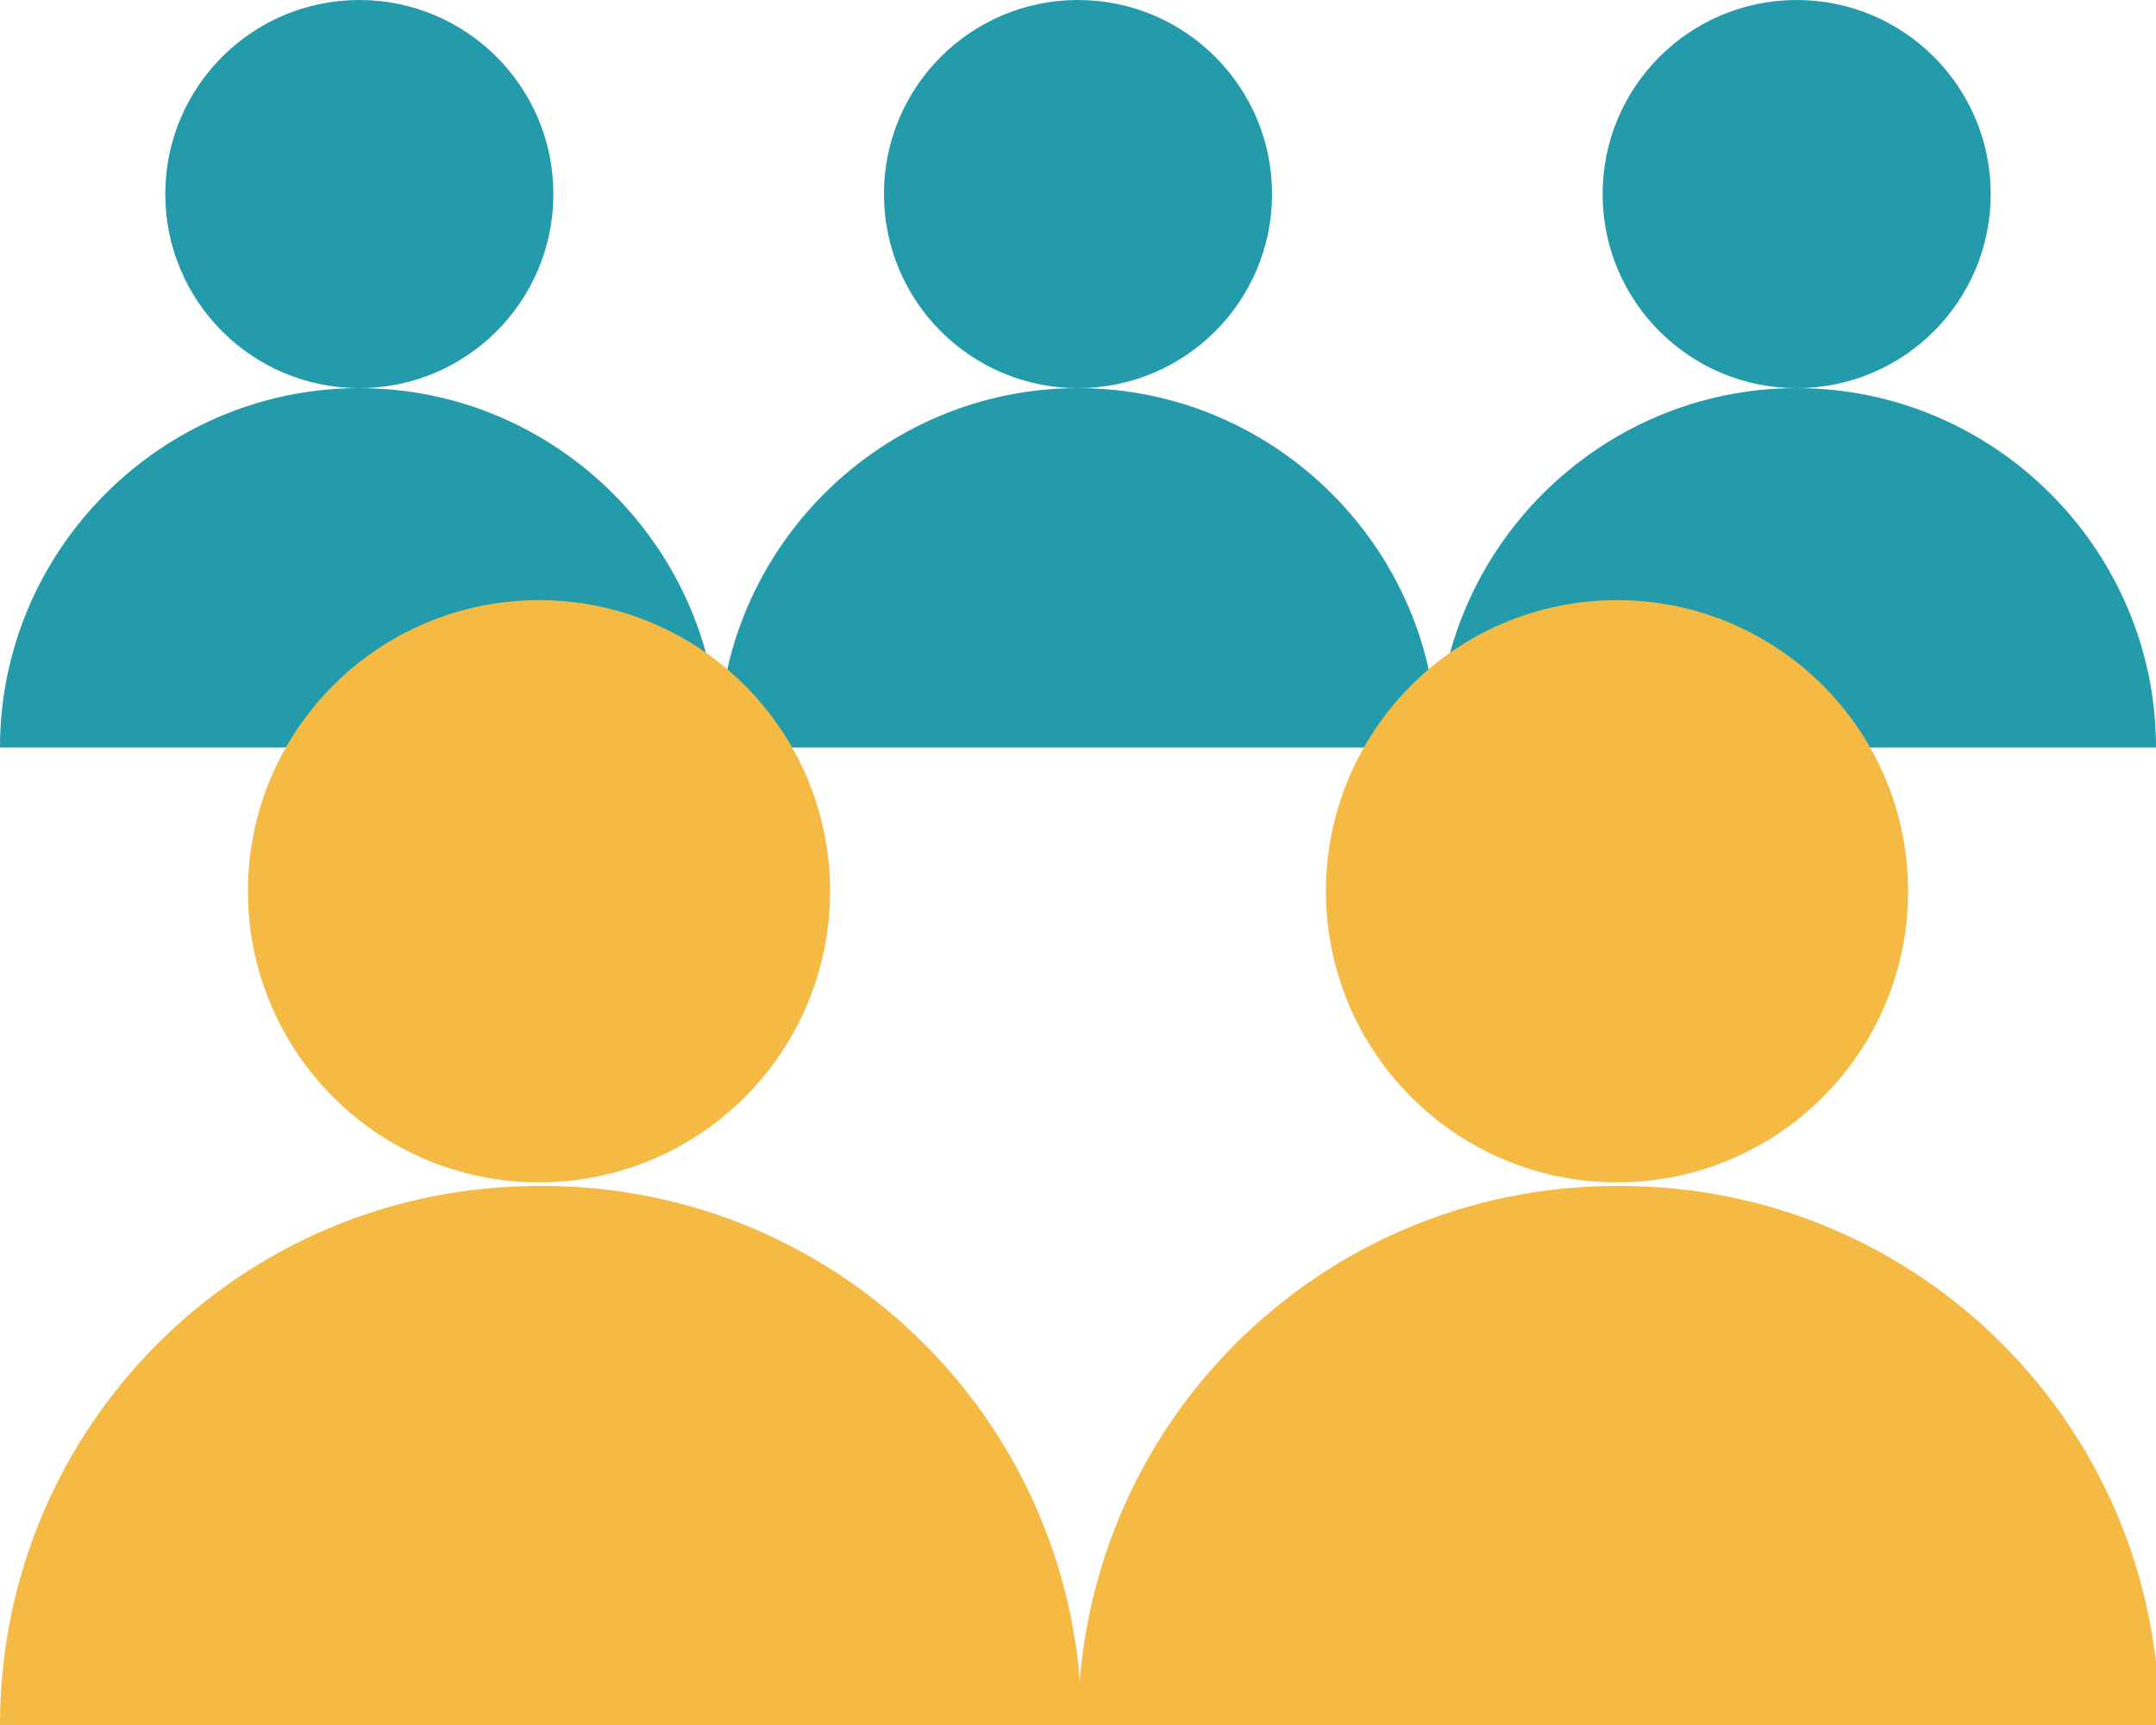
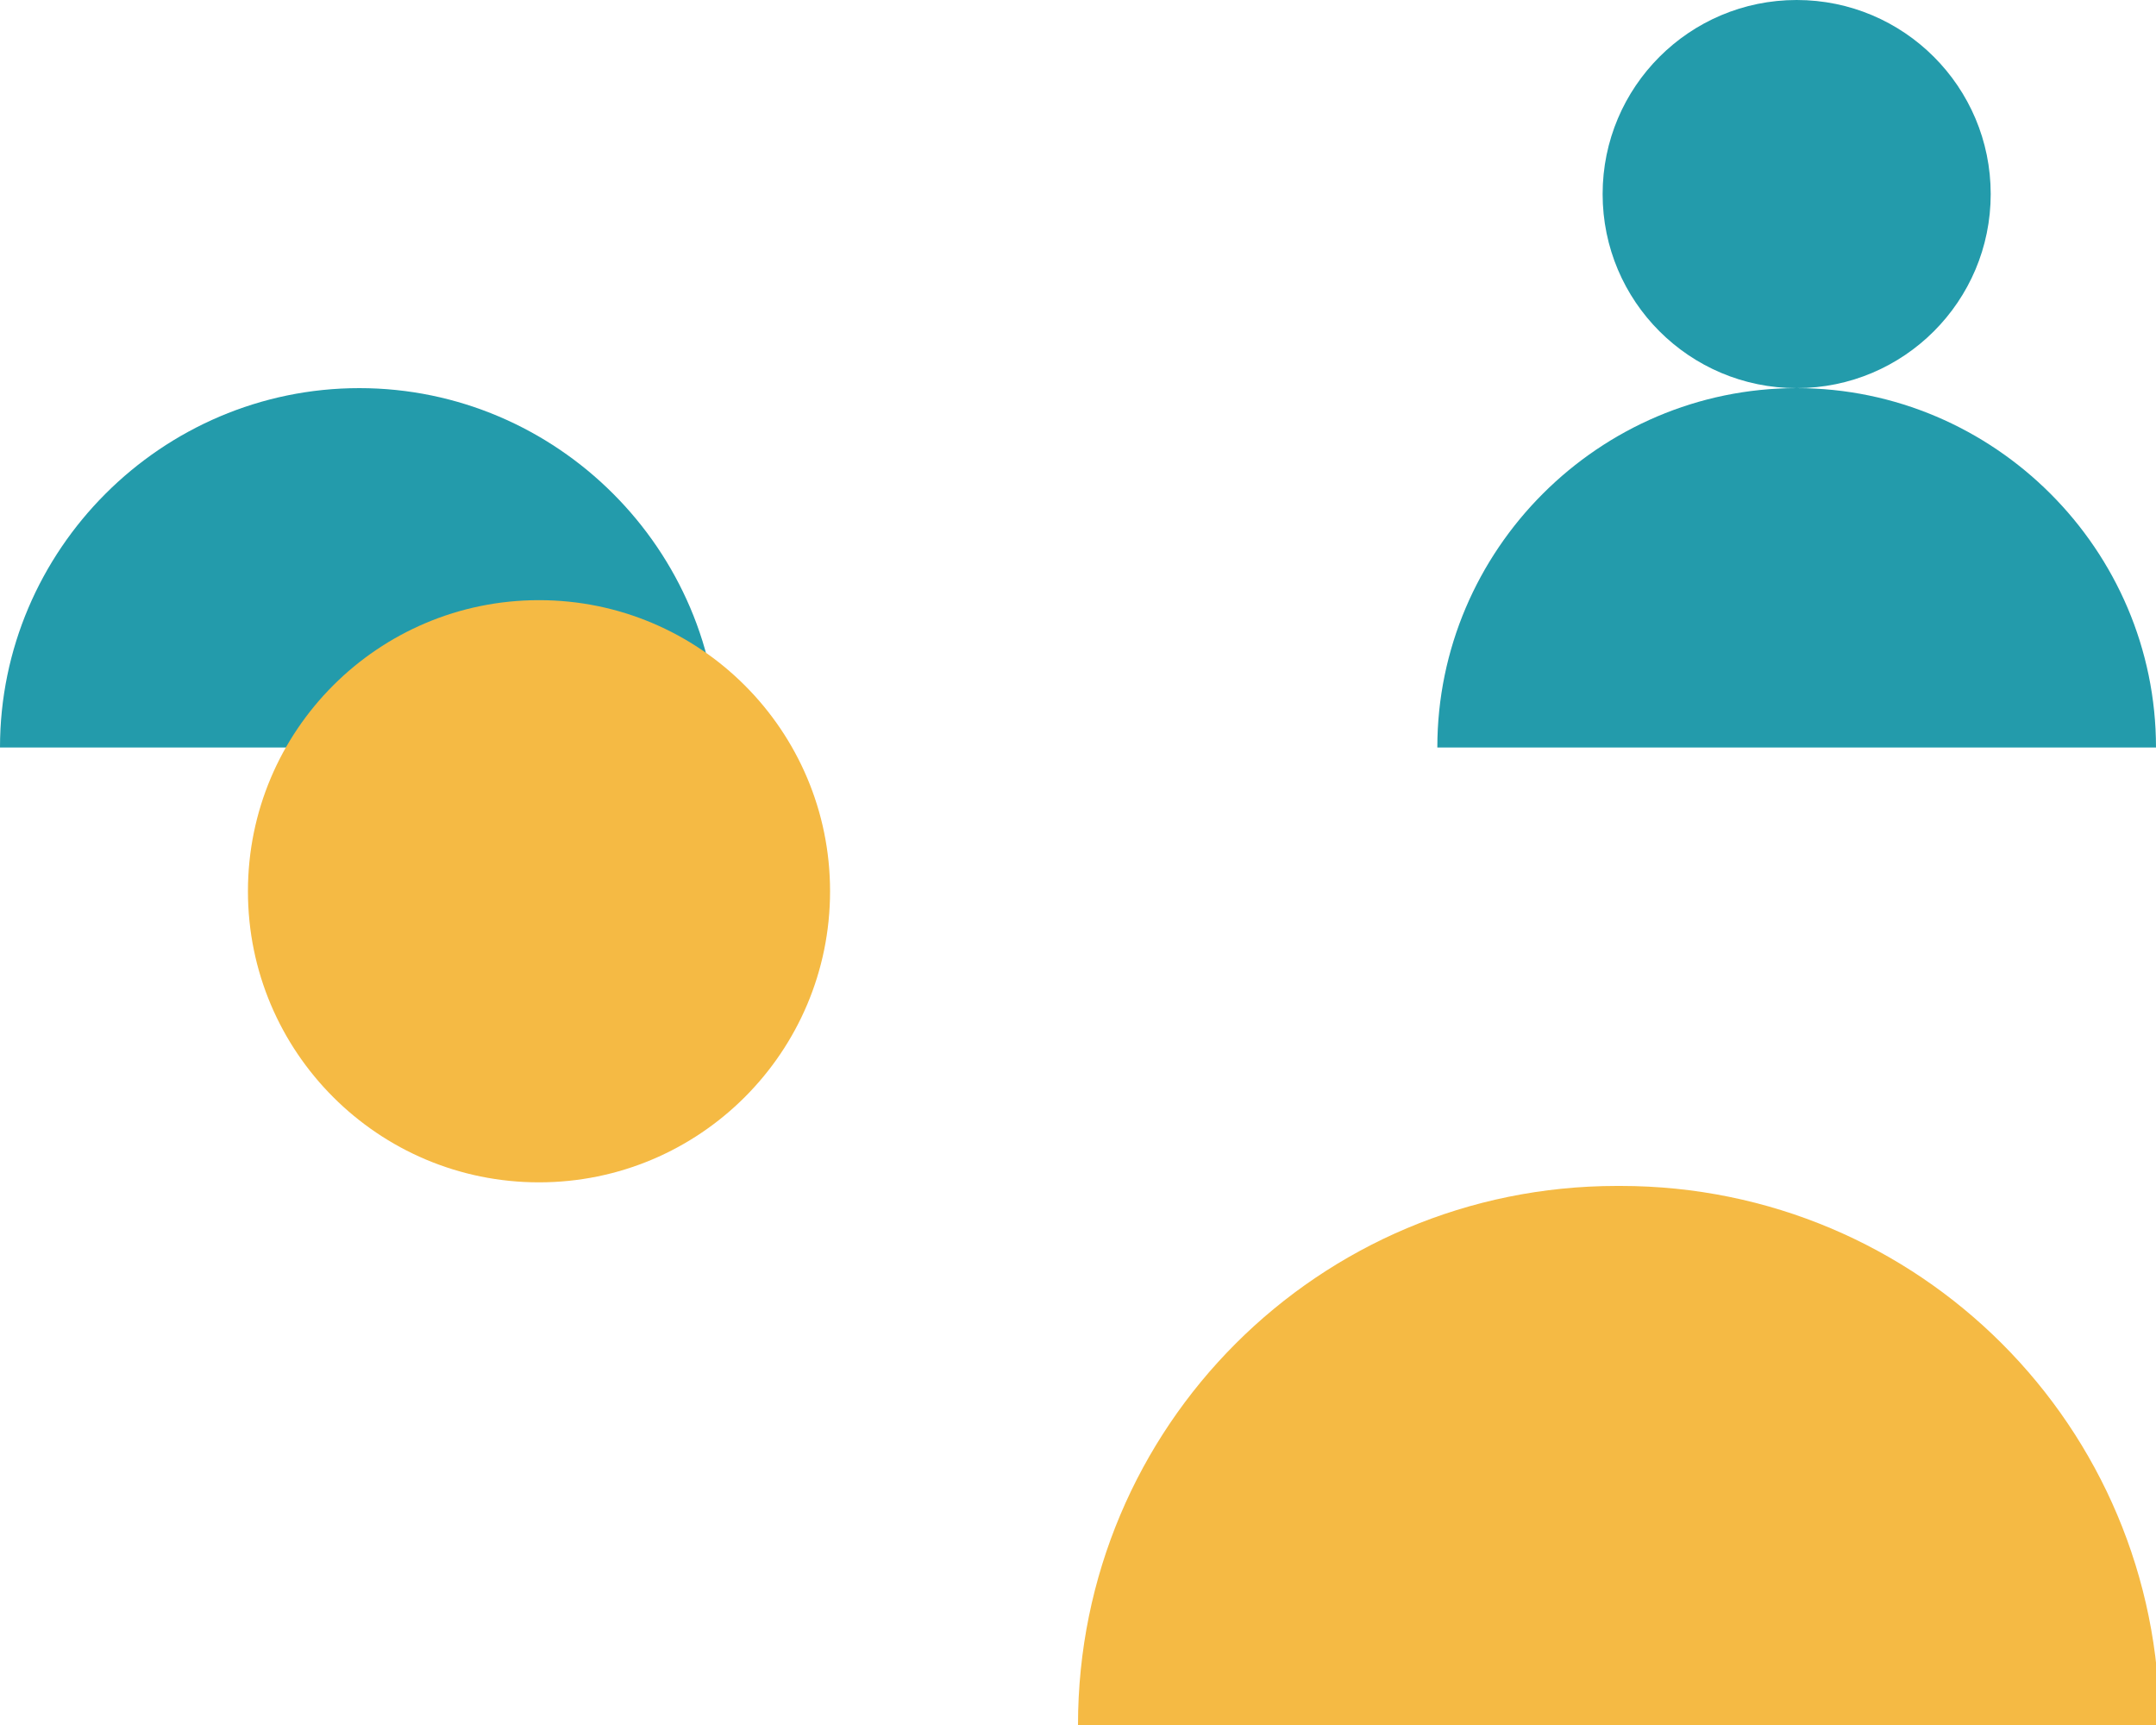
<svg xmlns="http://www.w3.org/2000/svg" id="Layer_1" version="1.1" viewBox="0 0 60 48">
  <defs>
    <style>
      .st0 {
        fill: #f5ba44;
      }

      .st1 {
        fill: #239bab;
      }
    </style>
  </defs>
  <g>
-     <circle class="st1" cx="10" cy="5.4" r="5.4" />
    <path class="st1" d="M10,10.8C4.5,10.8,0,15.3,0,20.8h20c0-5.5-4.5-10-10-10Z" />
  </g>
  <g>
-     <circle class="st1" cx="30" cy="5.4" r="5.4" />
-     <path class="st1" d="M30,10.8c-5.5,0-10,4.5-10,10h20c0-5.5-4.5-10-10-10Z" />
-   </g>
+     </g>
  <g>
    <circle class="st1" cx="50" cy="5.4" r="5.4" />
    <path class="st1" d="M50,10.8c-5.5,0-10,4.5-10,10h20c0-5.5-4.5-10-10-10Z" />
  </g>
  <g>
    <circle class="st0" cx="15" cy="24.8" r="8.1" />
-     <path class="st0" d="M15,33C6.7,33,0,39.7,0,48h30.1c0-8.3-6.7-15-15-15Z" />
  </g>
  <g>
-     <circle class="st0" cx="45" cy="24.8" r="8.1" />
    <path class="st0" d="M45,33c-8.3,0-15,6.7-15,15h30.1c0-8.3-6.7-15-15-15Z" />
  </g>
</svg>